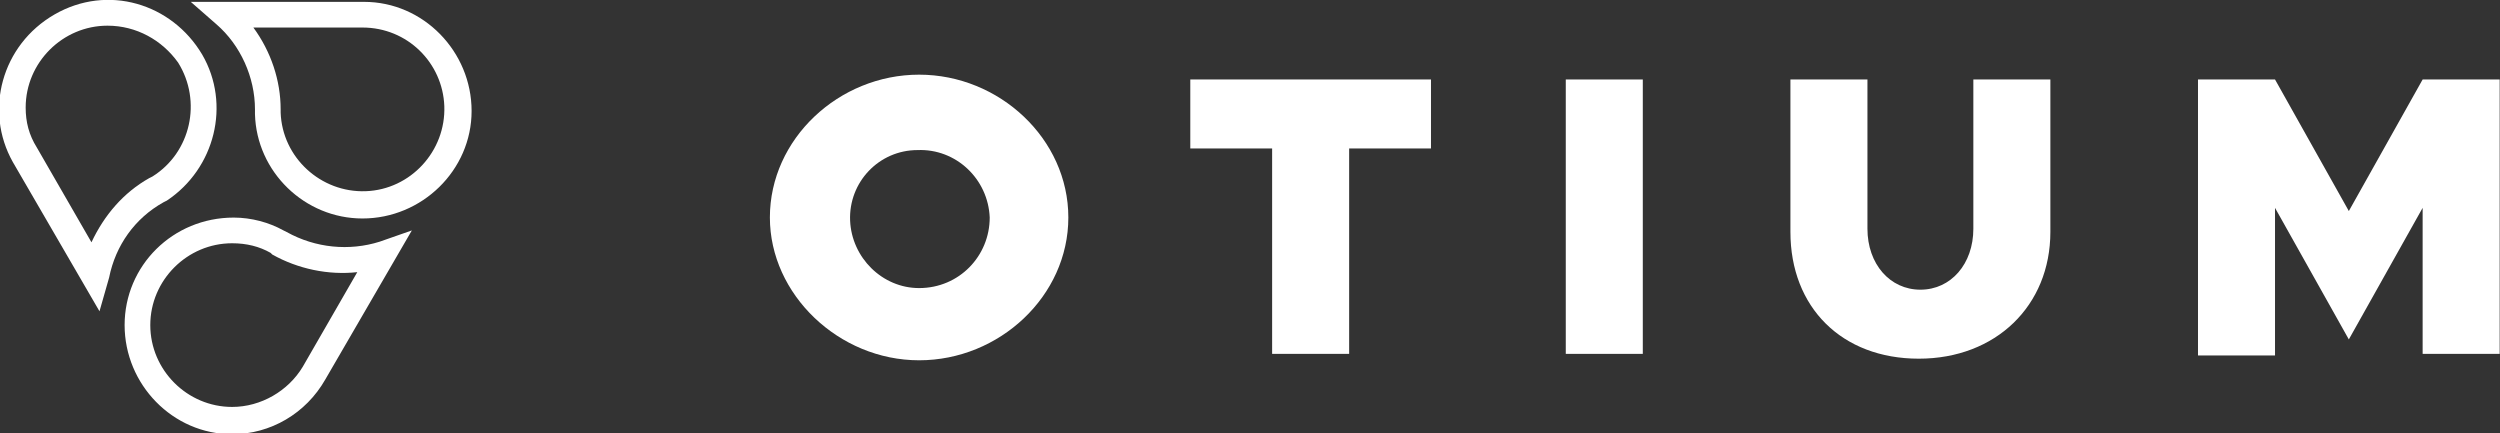
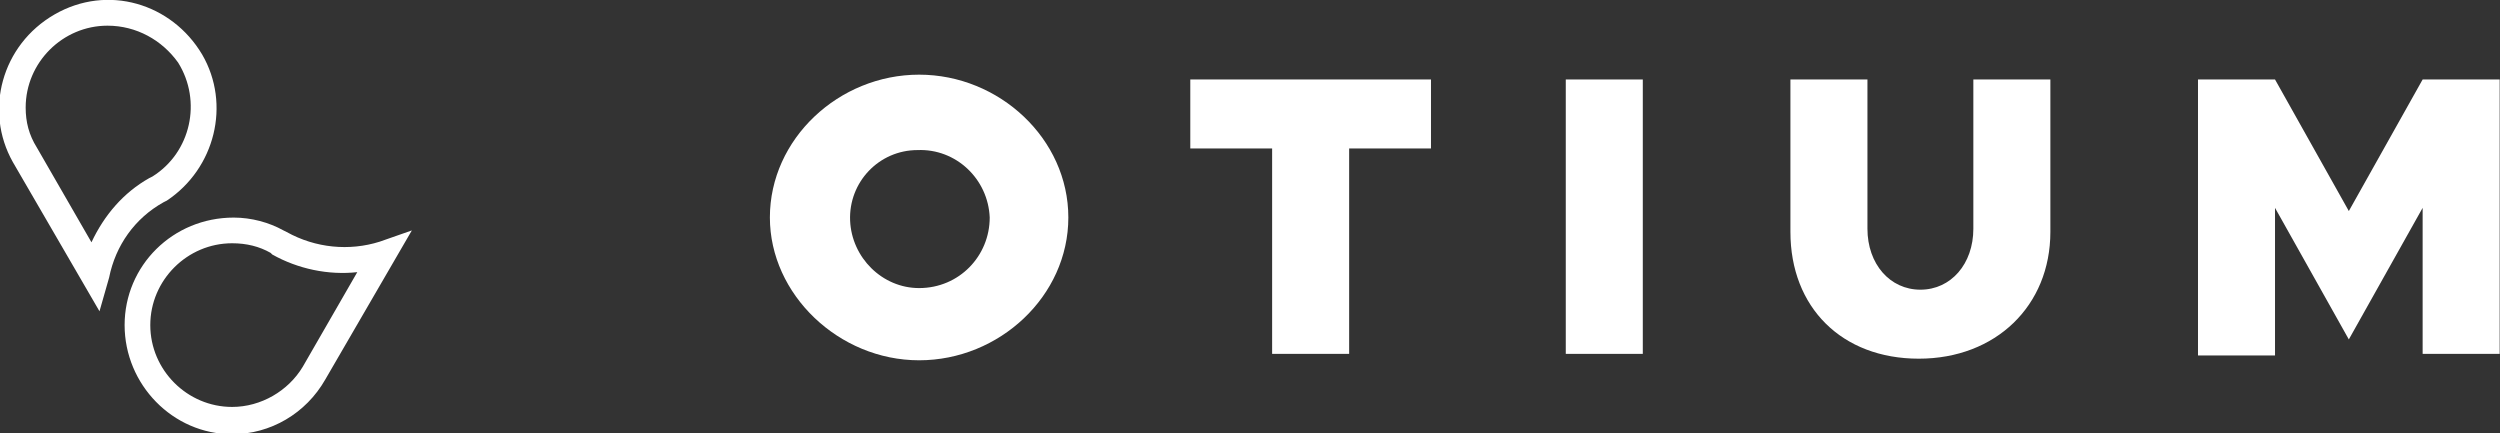
<svg xmlns="http://www.w3.org/2000/svg" version="1.1" id="Layer_1" x="0px" y="0px" viewBox="0 0 155.8 27" style="enable-background:new 0 0 155.8 27;" xml:space="preserve">
  <rect x="0" y="0" width="155.8" height="27" fill="#333333" stroke="none" />
  <style type="text/css">
	.st0{fill:#FFFFFF;}
</style>
  <g id="Group_901" transform="translate(-2117.664 -1378.761)">
    <g id="Group_899" transform="translate(2117.664 1378.761)">
      <g id="Group_810" transform="translate(11.89 0.116)">
-         <path id="Path_615" class="st0" d="M10.7,13.5C7.1,13.5,4.1,10.6,4,7l0-0.3c0-2-0.9-4-2.4-5.3L0,0h10.8c3.7,0,6.7,3.1,6.7,6.8     S14.4,13.5,10.7,13.5L10.7,13.5z M5.6,6.9c0.1,2.8,2.5,5,5.3,4.9c2.8-0.1,5-2.5,4.9-5.3c-0.1-2.7-2.3-4.9-5.1-4.9H3.9     C5,3.1,5.6,4.9,5.6,6.7L5.6,6.9z" />
-       </g>
+         </g>
      <g id="Group_811" transform="translate(0 0)">
        <path id="Path_616" class="st0" d="M6.2,19.4l-5.4-9.3C-1,6.9,0.1,2.8,3.4,0.9s7.3-0.7,9.2,2.5c1.8,3.1,0.8,7.1-2.2,9.1l-0.2,0.1     c-1.8,1-3,2.7-3.4,4.7L6.2,19.4z M6.7,1.6c-2.8,0-5.1,2.3-5.1,5.1c0,0.9,0.2,1.7,0.7,2.5l3.4,5.9c0.8-1.7,2-3.1,3.6-4l0.2-0.1     c2.4-1.5,3.1-4.7,1.6-7.1C10.1,2.5,8.5,1.6,6.7,1.6L6.7,1.6z" />
      </g>
      <g id="Group_812" transform="translate(7.766 13.56)">
        <path id="Path_617" class="st0" d="M6.7,13.5C3,13.5,0,10.4,0,6.7C0,3,3,0,6.8,0c1.1,0,2.2,0.3,3.1,0.8l0.2,0.1     c1.8,1,3.9,1.2,5.8,0.6l2-0.7l-5.4,9.3C11.3,12.2,9.1,13.5,6.7,13.5z M6.7,1.6c-2.8,0-5.1,2.3-5.1,5.1c0,2.8,2.3,5.1,5.1,5.1     c1.8,0,3.5-1,4.4-2.5l3.4-5.9c-1.8,0.2-3.7-0.2-5.3-1.1L9.1,2.2C8.4,1.8,7.6,1.6,6.7,1.6L6.7,1.6z" />
      </g>
    </g>
    <g id="Group_900" transform="translate(2165.643 1383.414)">
      <path id="Path_618" class="st0" d="M0,8.9C0,4,4.3,0,9.3,0s9.3,4,9.3,8.9s-4.3,8.9-9.3,8.9S0,13.7,0,8.9z M13.7,8.9    c-0.1-2.4-2.1-4.3-4.5-4.2C6.8,4.7,4.9,6.7,5,9.1c0.1,2.3,2,4.2,4.3,4.2C11.8,13.3,13.7,11.3,13.7,8.9z" />
      <path id="Path_619" class="st0" d="M31.3,4.6h-5.1V0.3h15v4.3h-5.1v12.8h-4.8V4.6z" />
      <path id="Path_620" class="st0" d="M49.6,0.3h4.8v17.1h-4.8V0.3z" />
      <path id="Path_621" class="st0" d="M63.6,9.8V0.3h4.8v9.3c0,2.2,1.4,3.8,3.3,3.8s3.3-1.6,3.3-3.8V0.3h4.8v9.5    c0,4.6-3.4,7.9-8.2,7.9S63.6,14.5,63.6,9.8z" />
      <path id="Path_622" class="st0" d="M89,0.3h4.8l4.6,8.2l4.6-8.2h4.8v17.1H103V8.3l-4.6,8.2l-4.6-8.2v9.2H89L89,0.3z" />
    </g>
  </g>
</svg>